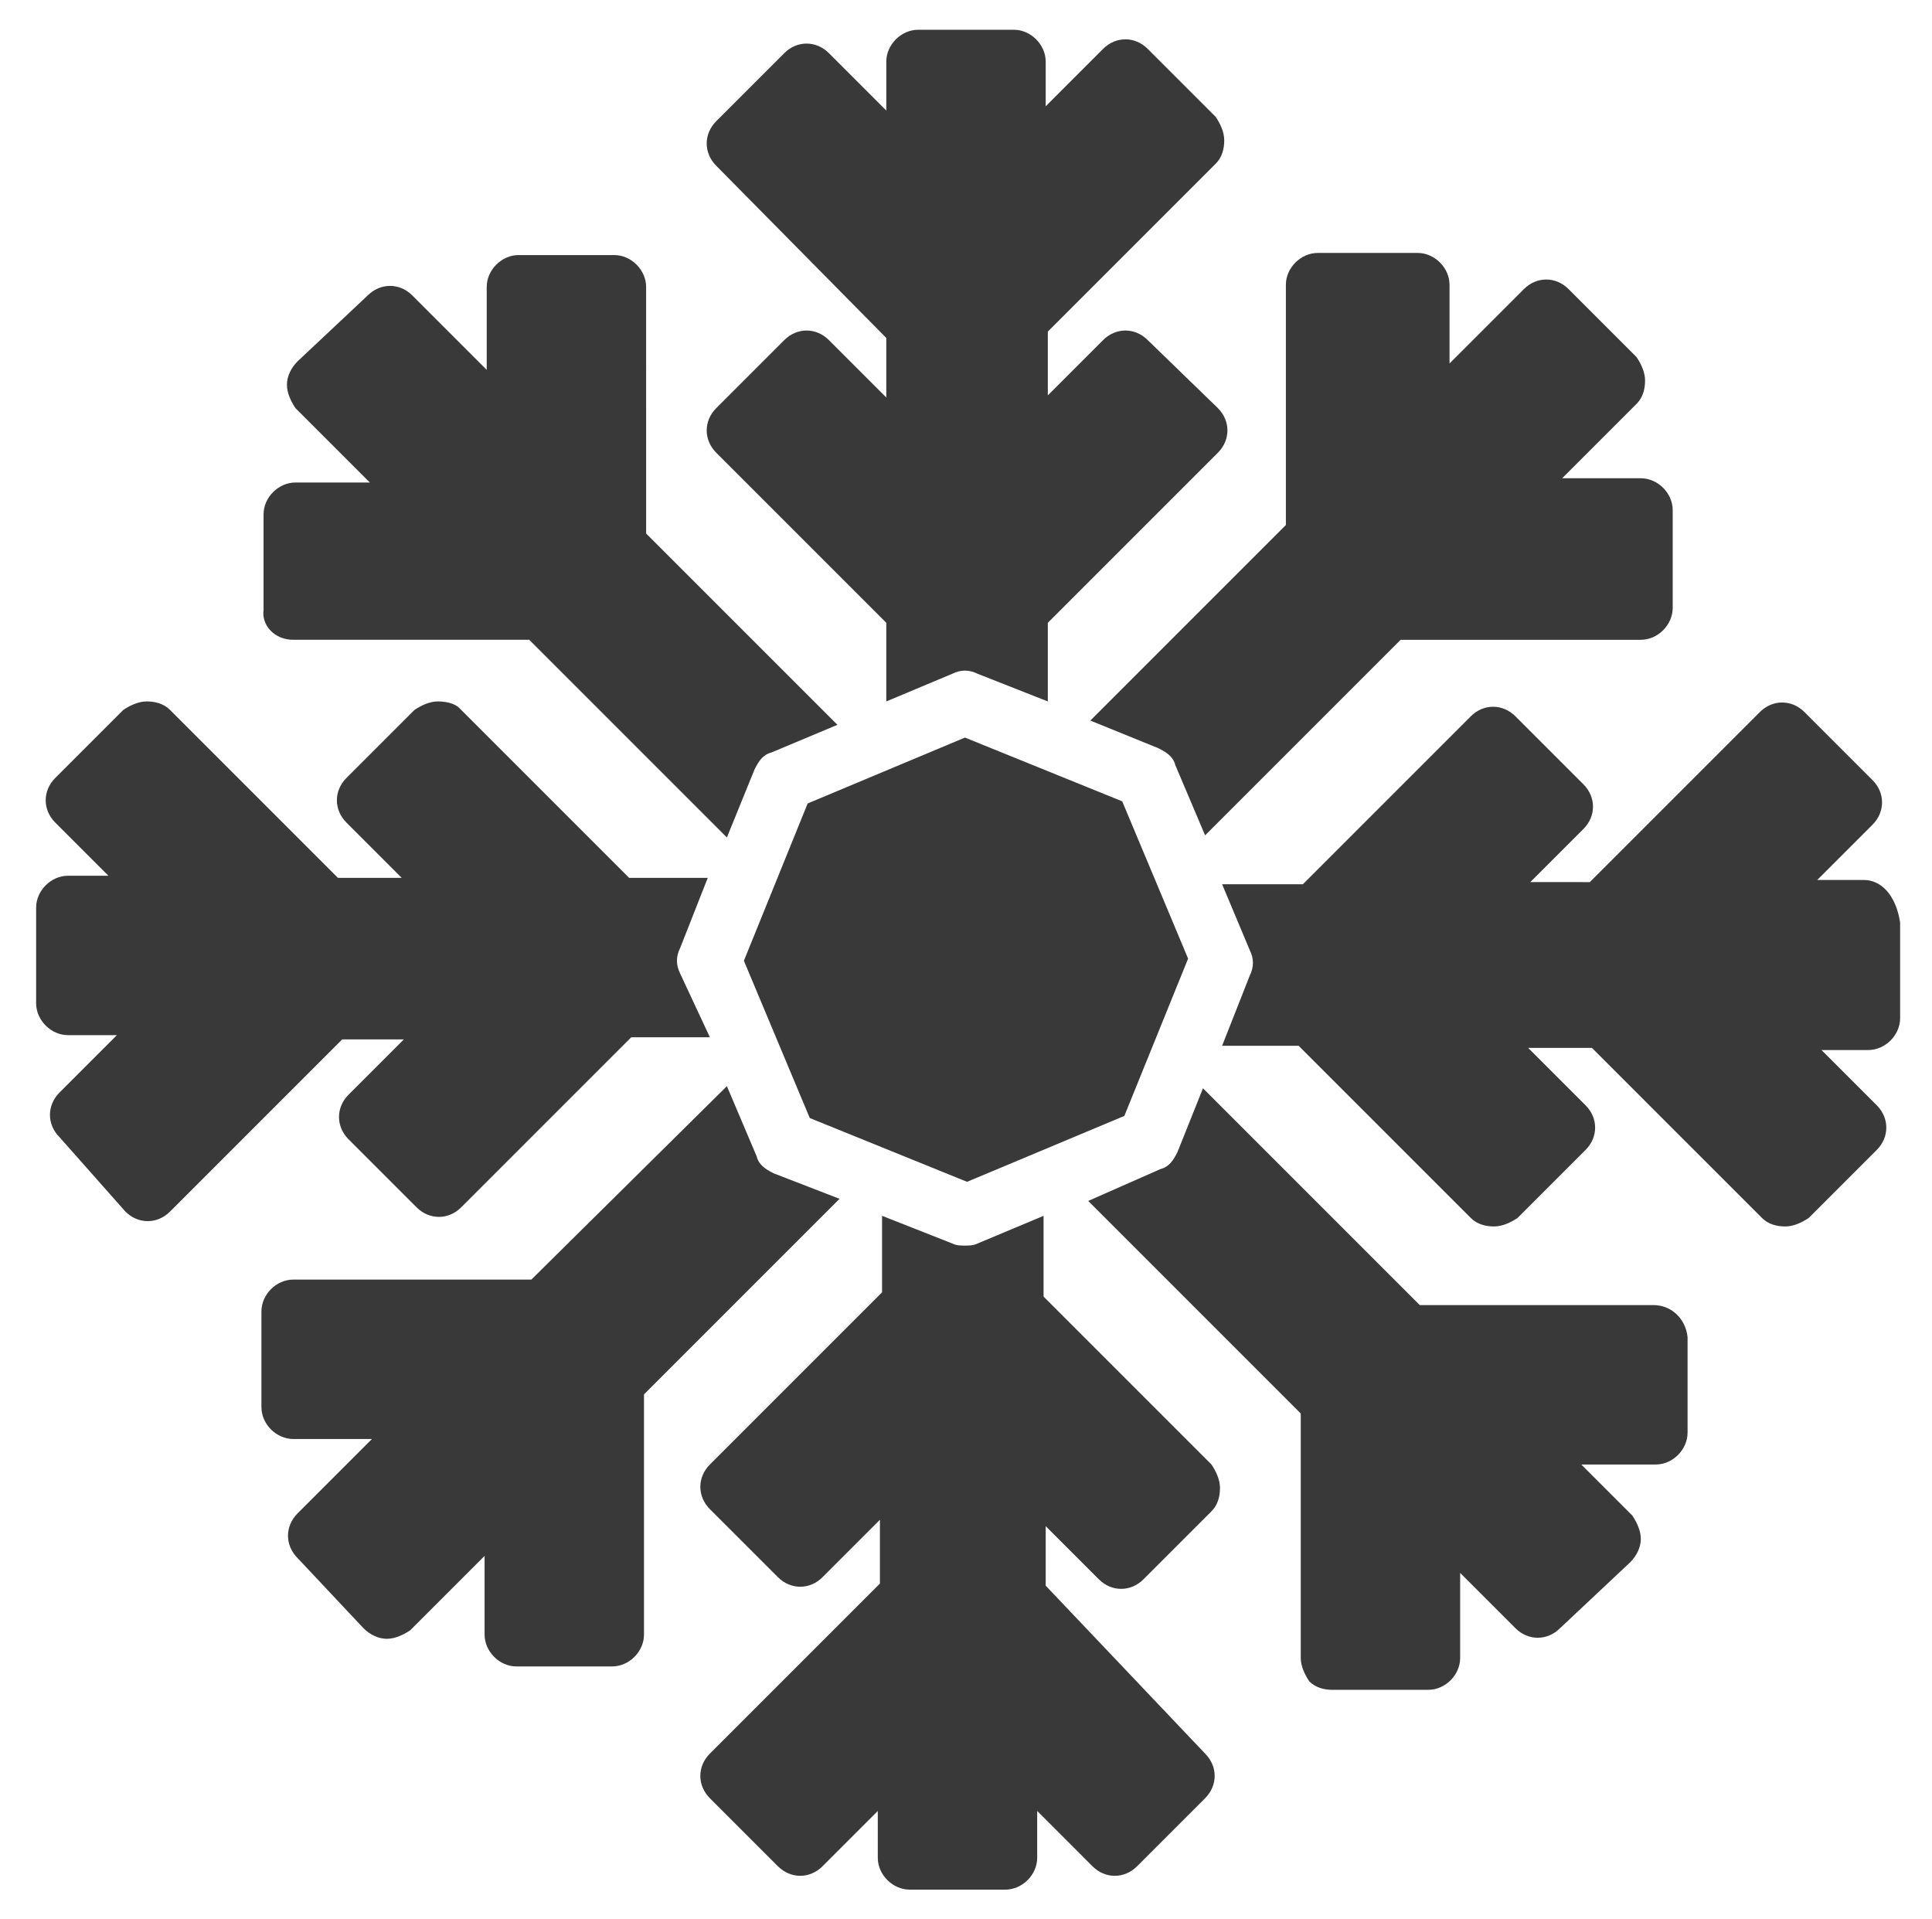
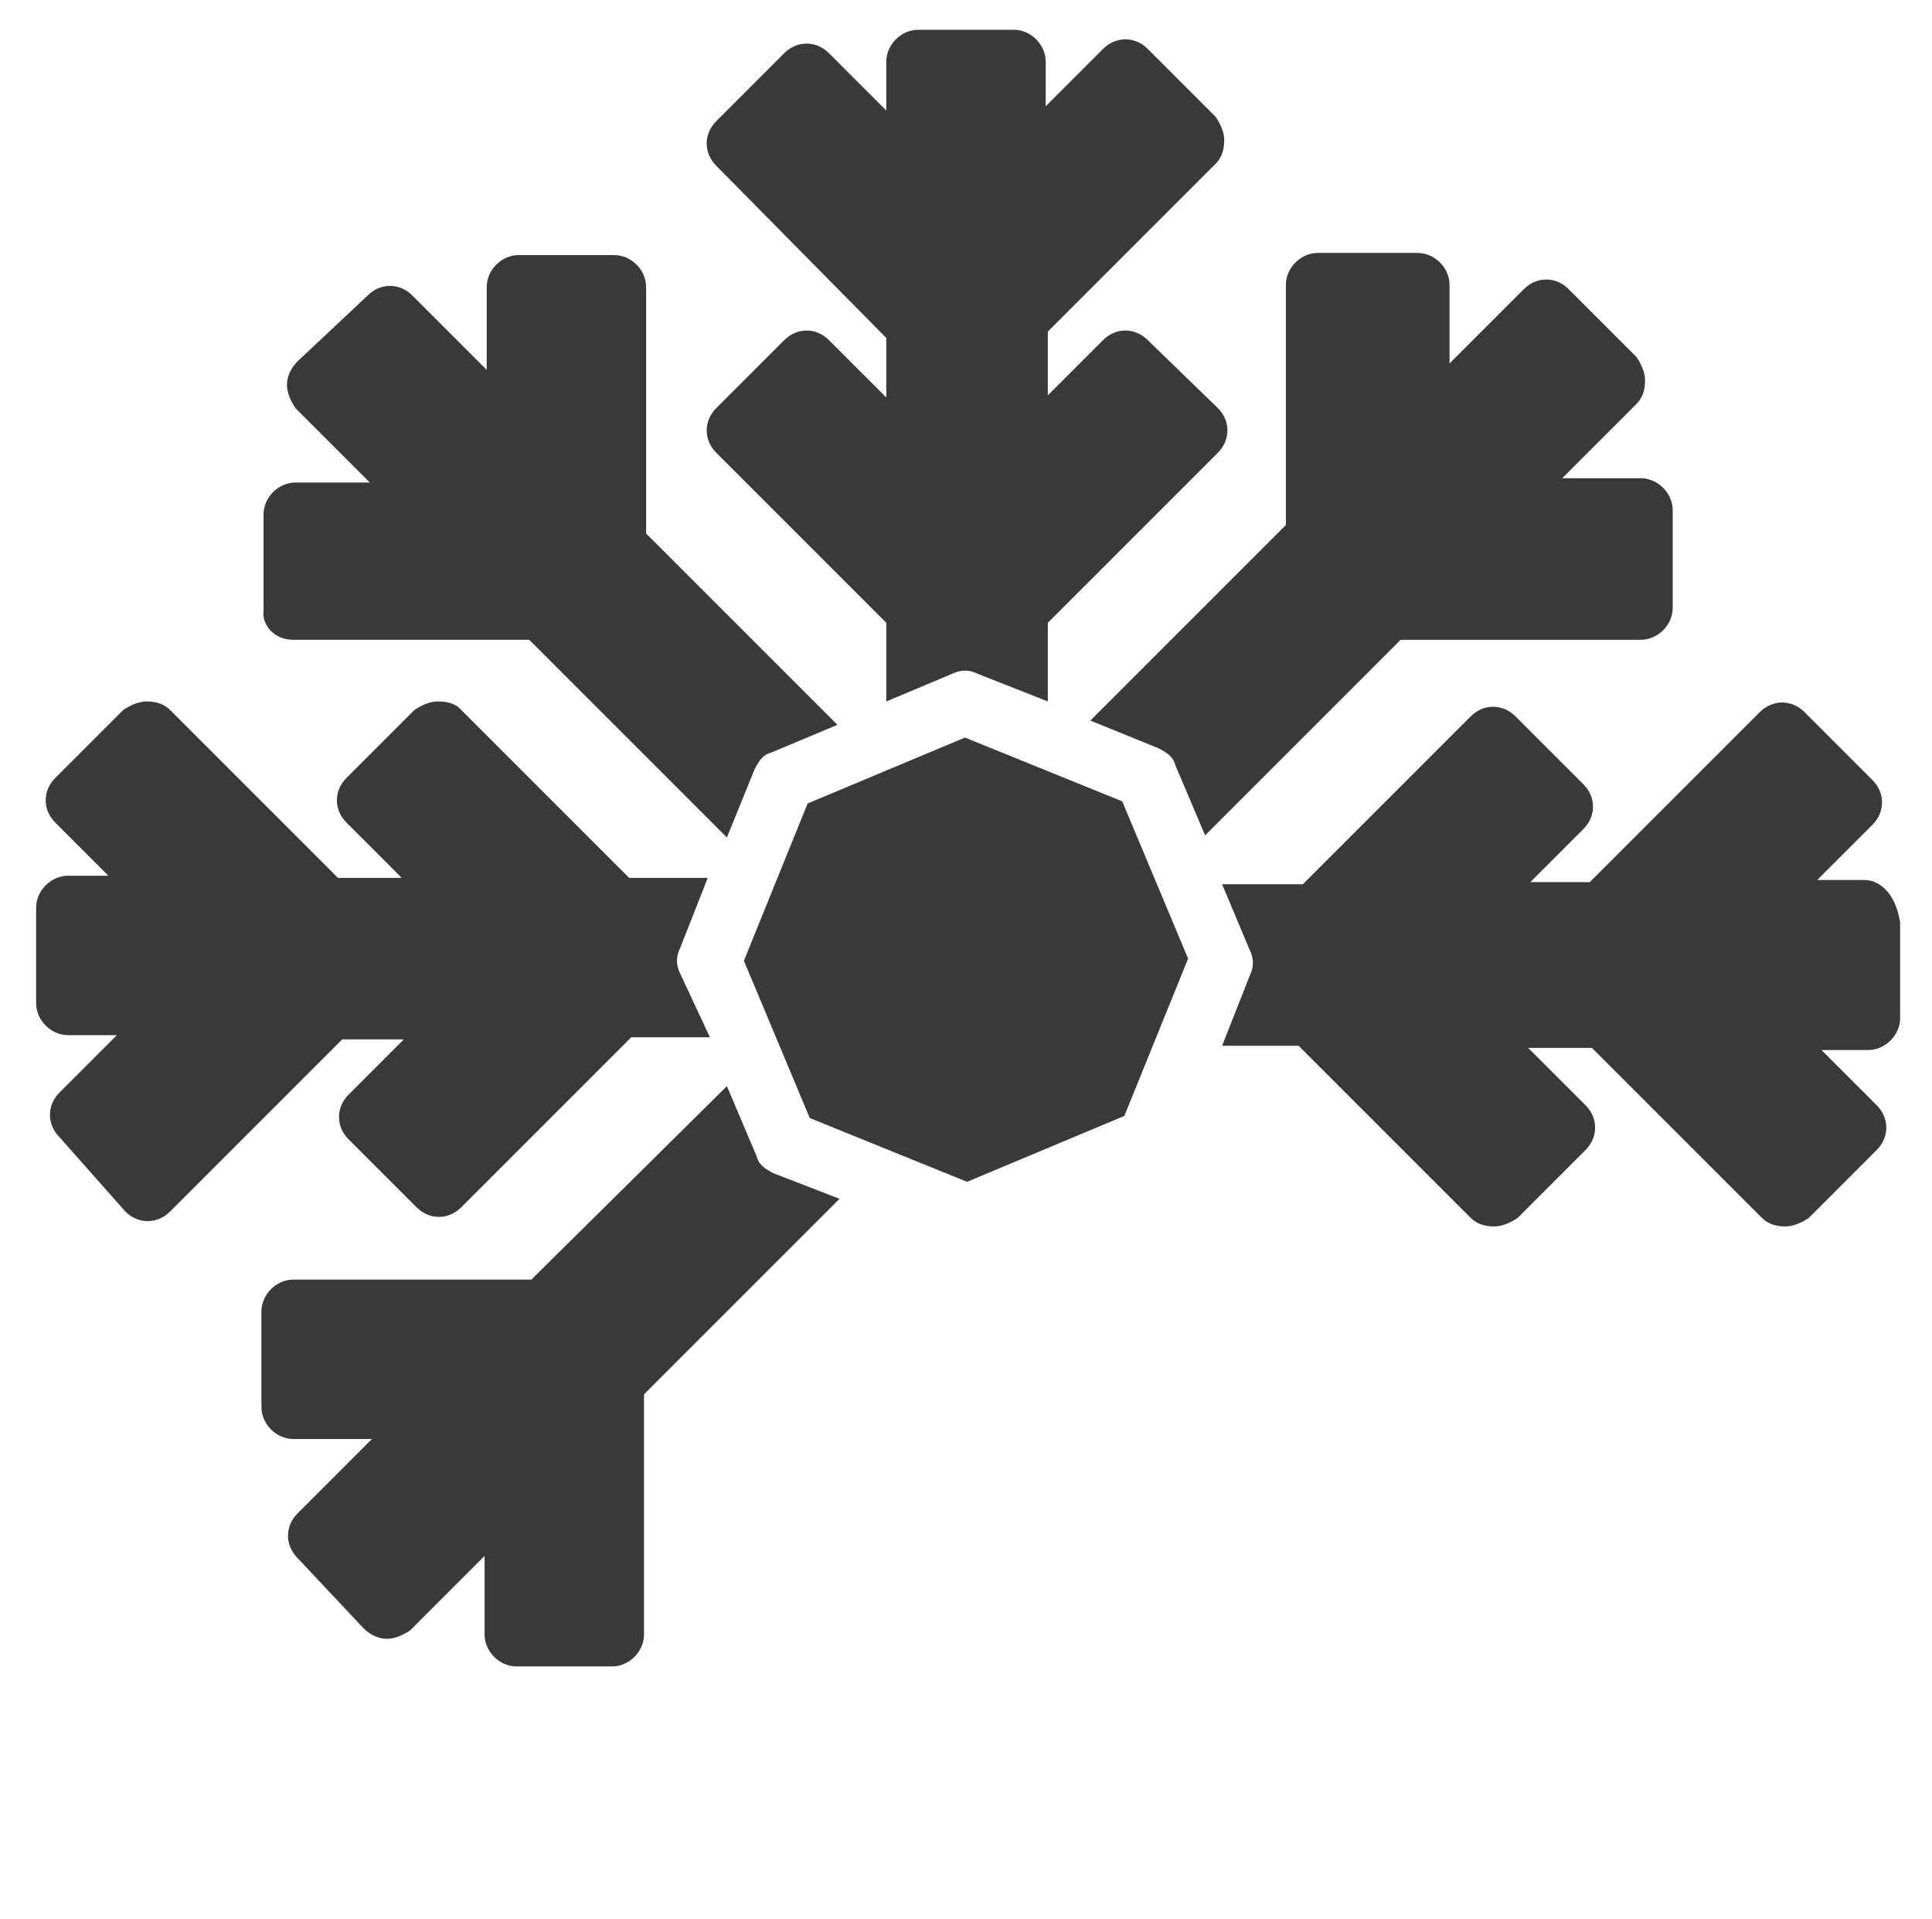
<svg xmlns="http://www.w3.org/2000/svg" version="1.1" id="Layer_1" x="0px" y="0px" viewBox="0 0 90.9 90.3" style="enable-background:new 0 0 90.9 90.3;" xml:space="preserve">
  <style type="text/css"> .st0{fill:#39393A;} </style>
  <g>
    <polygon class="st0" points="45.4,34.7 38,37.8 35,45.2 38.1,52.6 45.5,55.6 52.9,52.5 55.9,45.1 52.8,37.7 " />
    <path class="st0" d="M13.8,30.1h11.1l9.3,9.3l1.3-3.2c0.2-0.4,0.4-0.7,0.8-0.8l3.1-1.3l-9-9V13.5c0-0.8-0.7-1.5-1.5-1.5h-4.5 c-0.8,0-1.5,0.7-1.5,1.5v3.9l-3.5-3.5c-0.6-0.6-1.5-0.6-2.1,0l-3.3,3.1c-0.3,0.3-0.5,0.7-0.5,1.1c0,0.4,0.2,0.8,0.4,1.1l3.5,3.5 h-3.5c-0.8,0-1.5,0.7-1.5,1.5v4.5C12.3,29.4,12.9,30.1,13.8,30.1z" />
    <path class="st0" d="M41.7,15.9v2.8L39,16c-0.6-0.6-1.5-0.6-2.1,0l-3.2,3.2c-0.6,0.6-0.6,1.5,0,2.1l8,8V33l3.1-1.3 c0.4-0.2,0.8-0.2,1.2,0l3.3,1.3v-3.7l8-8c0.6-0.6,0.6-1.5,0-2.1L54,16c-0.6-0.6-1.5-0.6-2.1,0l-2.6,2.6v-3l7.9-7.9 c0.3-0.3,0.4-0.7,0.4-1.1c0-0.4-0.2-0.8-0.4-1.1l-3.2-3.2c-0.6-0.6-1.5-0.6-2.1,0L49.2,5V2.9c0-0.8-0.7-1.5-1.5-1.5h-4.5 c-0.8,0-1.5,0.7-1.5,1.5v2.3l-2.7-2.7c-0.6-0.6-1.5-0.6-2.1,0l-3.2,3.2c-0.6,0.6-0.6,1.5,0,2.1L41.7,15.9z" />
    <path class="st0" d="M54.5,35.2c0.4,0.2,0.7,0.4,0.8,0.8l1.4,3.3l9.2-9.2h11.3c0.8,0,1.5-0.7,1.5-1.5V24c0-0.8-0.7-1.5-1.5-1.5 h-3.7l3.5-3.5c0.3-0.3,0.4-0.7,0.4-1.1c0-0.4-0.2-0.8-0.4-1.1l-3.2-3.2c-0.6-0.6-1.5-0.6-2.1,0l-3.5,3.5v-3.7 c0-0.8-0.7-1.5-1.5-1.5H62c-0.8,0-1.5,0.7-1.5,1.5v11.3l-9.2,9.2L54.5,35.2z" />
-     <path class="st0" d="M49.2,74.6v-2.8l2.5,2.5c0.6,0.6,1.5,0.6,2.1,0l3.2-3.2c0.3-0.3,0.4-0.7,0.4-1.1c0-0.4-0.2-0.8-0.4-1.1 l-7.9-7.9v-3.8l-3.1,1.3c-0.2,0.1-0.4,0.1-0.6,0.1c-0.2,0-0.4,0-0.6-0.1l-3.3-1.3v3.6l-8.1,8.1c-0.6,0.6-0.6,1.5,0,2.1l3.2,3.2 c0.6,0.6,1.5,0.6,2.1,0l2.7-2.7v3l-8,8c-0.6,0.6-0.6,1.5,0,2.1l3.2,3.2c0.6,0.6,1.5,0.6,2.1,0l2.6-2.6v2.2c0,0.8,0.7,1.5,1.5,1.5 h4.5c0.8,0,1.5-0.7,1.5-1.5v-2.2l2.6,2.6c0.6,0.6,1.5,0.6,2.1,0l3.2-3.2c0.6-0.6,0.6-1.5,0-2.1L49.2,74.6z" />
-     <path class="st0" d="M77.8,61.4h-11L56.6,51.2l-1.2,3c-0.2,0.4-0.4,0.7-0.8,0.8l-3.4,1.5l10,10l0,11.5c0,0.4,0.2,0.8,0.4,1.1 c0.3,0.3,0.7,0.4,1.1,0.4h4.5c0.8,0,1.5-0.7,1.5-1.5V74l2.6,2.6c0.6,0.6,1.5,0.6,2.1,0l3.3-3.1c0.3-0.3,0.5-0.7,0.5-1.1 s-0.2-0.8-0.4-1.1l-2.4-2.4h3.5c0.8,0,1.5-0.7,1.5-1.5v-4.5C79.3,62,78.6,61.4,77.8,61.4z" />
    <path class="st0" d="M87.7,41.4h-2.2l2.6-2.6c0.6-0.6,0.6-1.5,0-2.1l-3.2-3.2c-0.6-0.6-1.5-0.6-2.1,0l-8,8H72l2.5-2.5 c0.6-0.6,0.6-1.5,0-2.1l-3.2-3.2c-0.6-0.6-1.5-0.6-2.1,0l-7.9,7.9h-3.8l1.3,3.1c0.2,0.4,0.2,0.8,0,1.2l-1.3,3.3h3.6l8.1,8.1 c0.3,0.3,0.7,0.4,1.1,0.4c0.4,0,0.8-0.2,1.1-0.4l3.2-3.2c0.6-0.6,0.6-1.5,0-2.1l-2.7-2.7h3l8,8c0.3,0.3,0.7,0.4,1.1,0.4 c0.4,0,0.8-0.2,1.1-0.4l3.2-3.2c0.6-0.6,0.6-1.5,0-2.1l-2.6-2.6h2.2c0.8,0,1.5-0.7,1.5-1.5v-4.5C89.2,42.1,88.5,41.4,87.7,41.4z" />
    <path class="st0" d="M19,48.9l-2.6,2.6c-0.6,0.6-0.6,1.5,0,2.1l3.2,3.2c0.6,0.6,1.5,0.6,2.1,0l8-8h3.7L32,45.8 c-0.2-0.4-0.2-0.8,0-1.2l1.3-3.3h-3.7l-8-8C21.4,33.1,21,33,20.6,33c-0.4,0-0.8,0.2-1.1,0.4l-3.2,3.2c-0.6,0.6-0.6,1.5,0,2.1 l2.6,2.6h-3l-7.9-7.9c-0.3-0.3-0.7-0.4-1.1-0.4c-0.4,0-0.8,0.2-1.1,0.4l-3.2,3.2c-0.6,0.6-0.6,1.5,0,2.1l2.5,2.5H3.2 c-0.8,0-1.5,0.7-1.5,1.5v4.5c0,0.8,0.7,1.5,1.5,1.5h2.3l-2.7,2.7c-0.6,0.6-0.6,1.5,0,2.1L5.9,57c0.6,0.6,1.5,0.6,2.1,0l8.1-8.1H19z " />
    <path class="st0" d="M36.4,55.2c-0.4-0.2-0.7-0.4-0.8-0.8l-1.4-3.3L25,60.2H13.8c-0.8,0-1.5,0.7-1.5,1.5v4.5c0,0.8,0.7,1.5,1.5,1.5 h3.7L14,71.2c-0.6,0.6-0.6,1.5,0,2.1l3.1,3.3c0.3,0.3,0.7,0.5,1.1,0.5c0.4,0,0.8-0.2,1.1-0.4l3.5-3.5v3.7c0,0.8,0.7,1.5,1.5,1.5 h4.5c0.8,0,1.5-0.7,1.5-1.5V65.6l9.2-9.2L36.4,55.2z" />
  </g>
</svg>